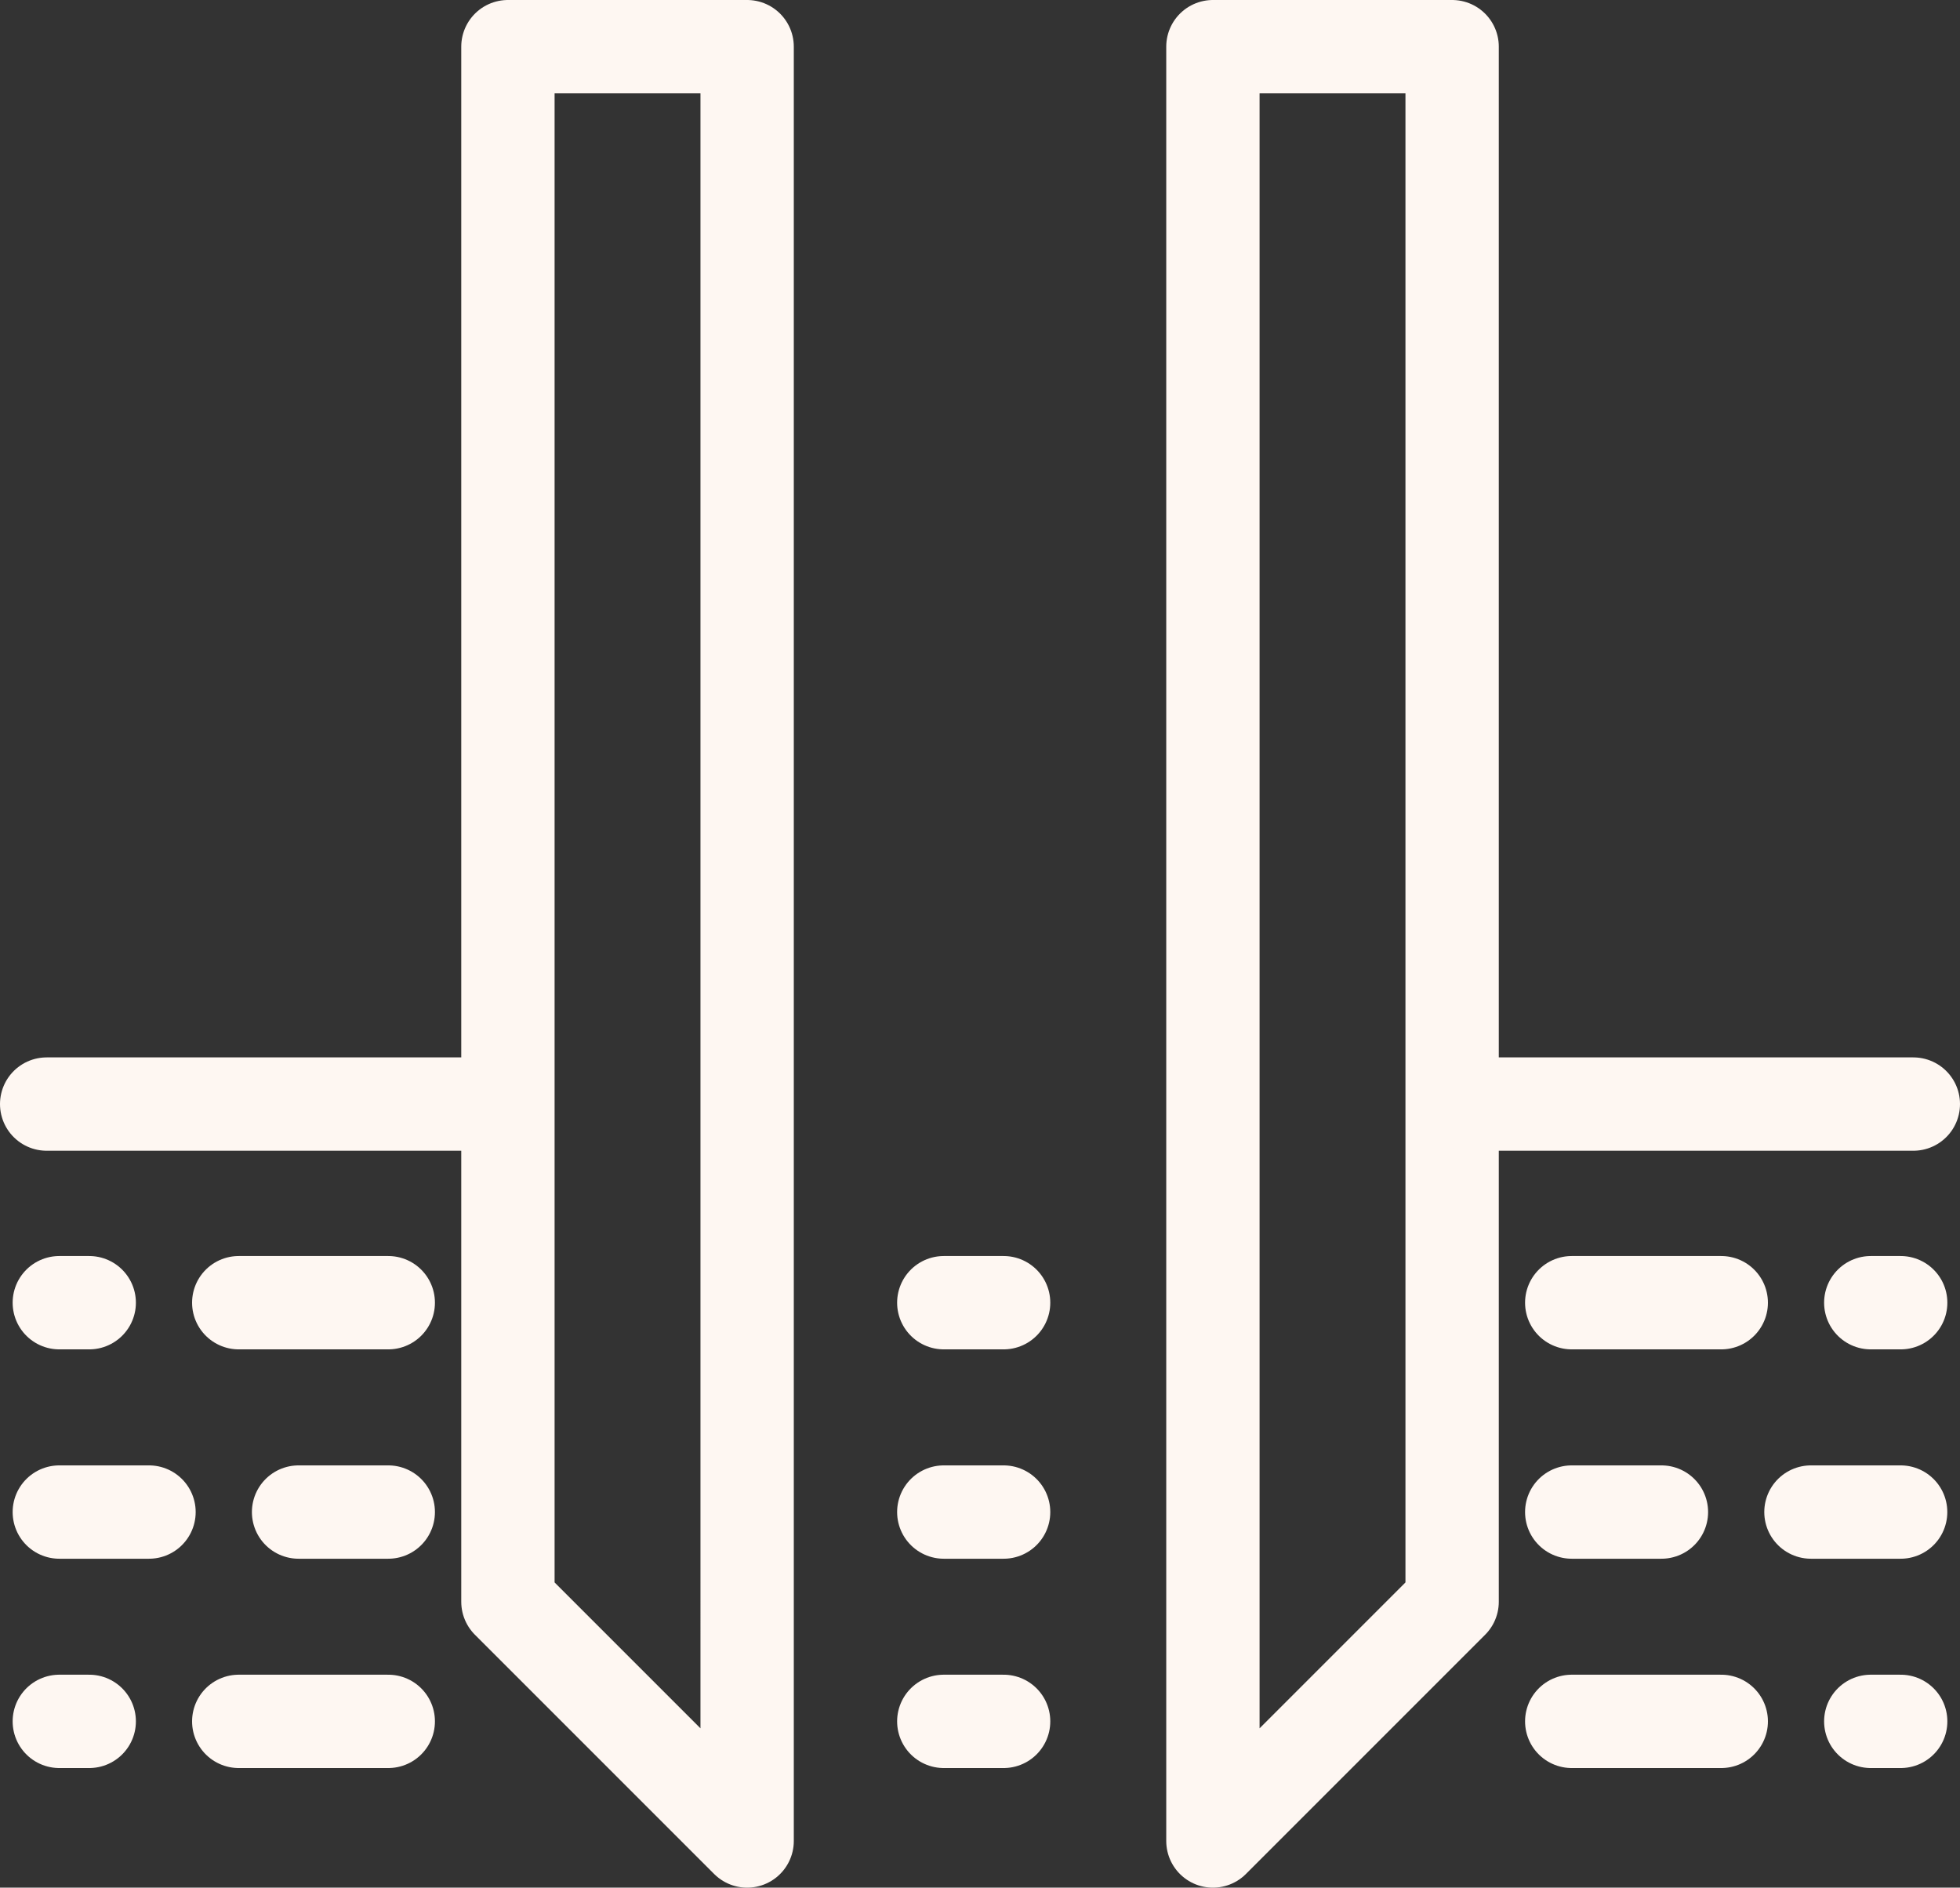
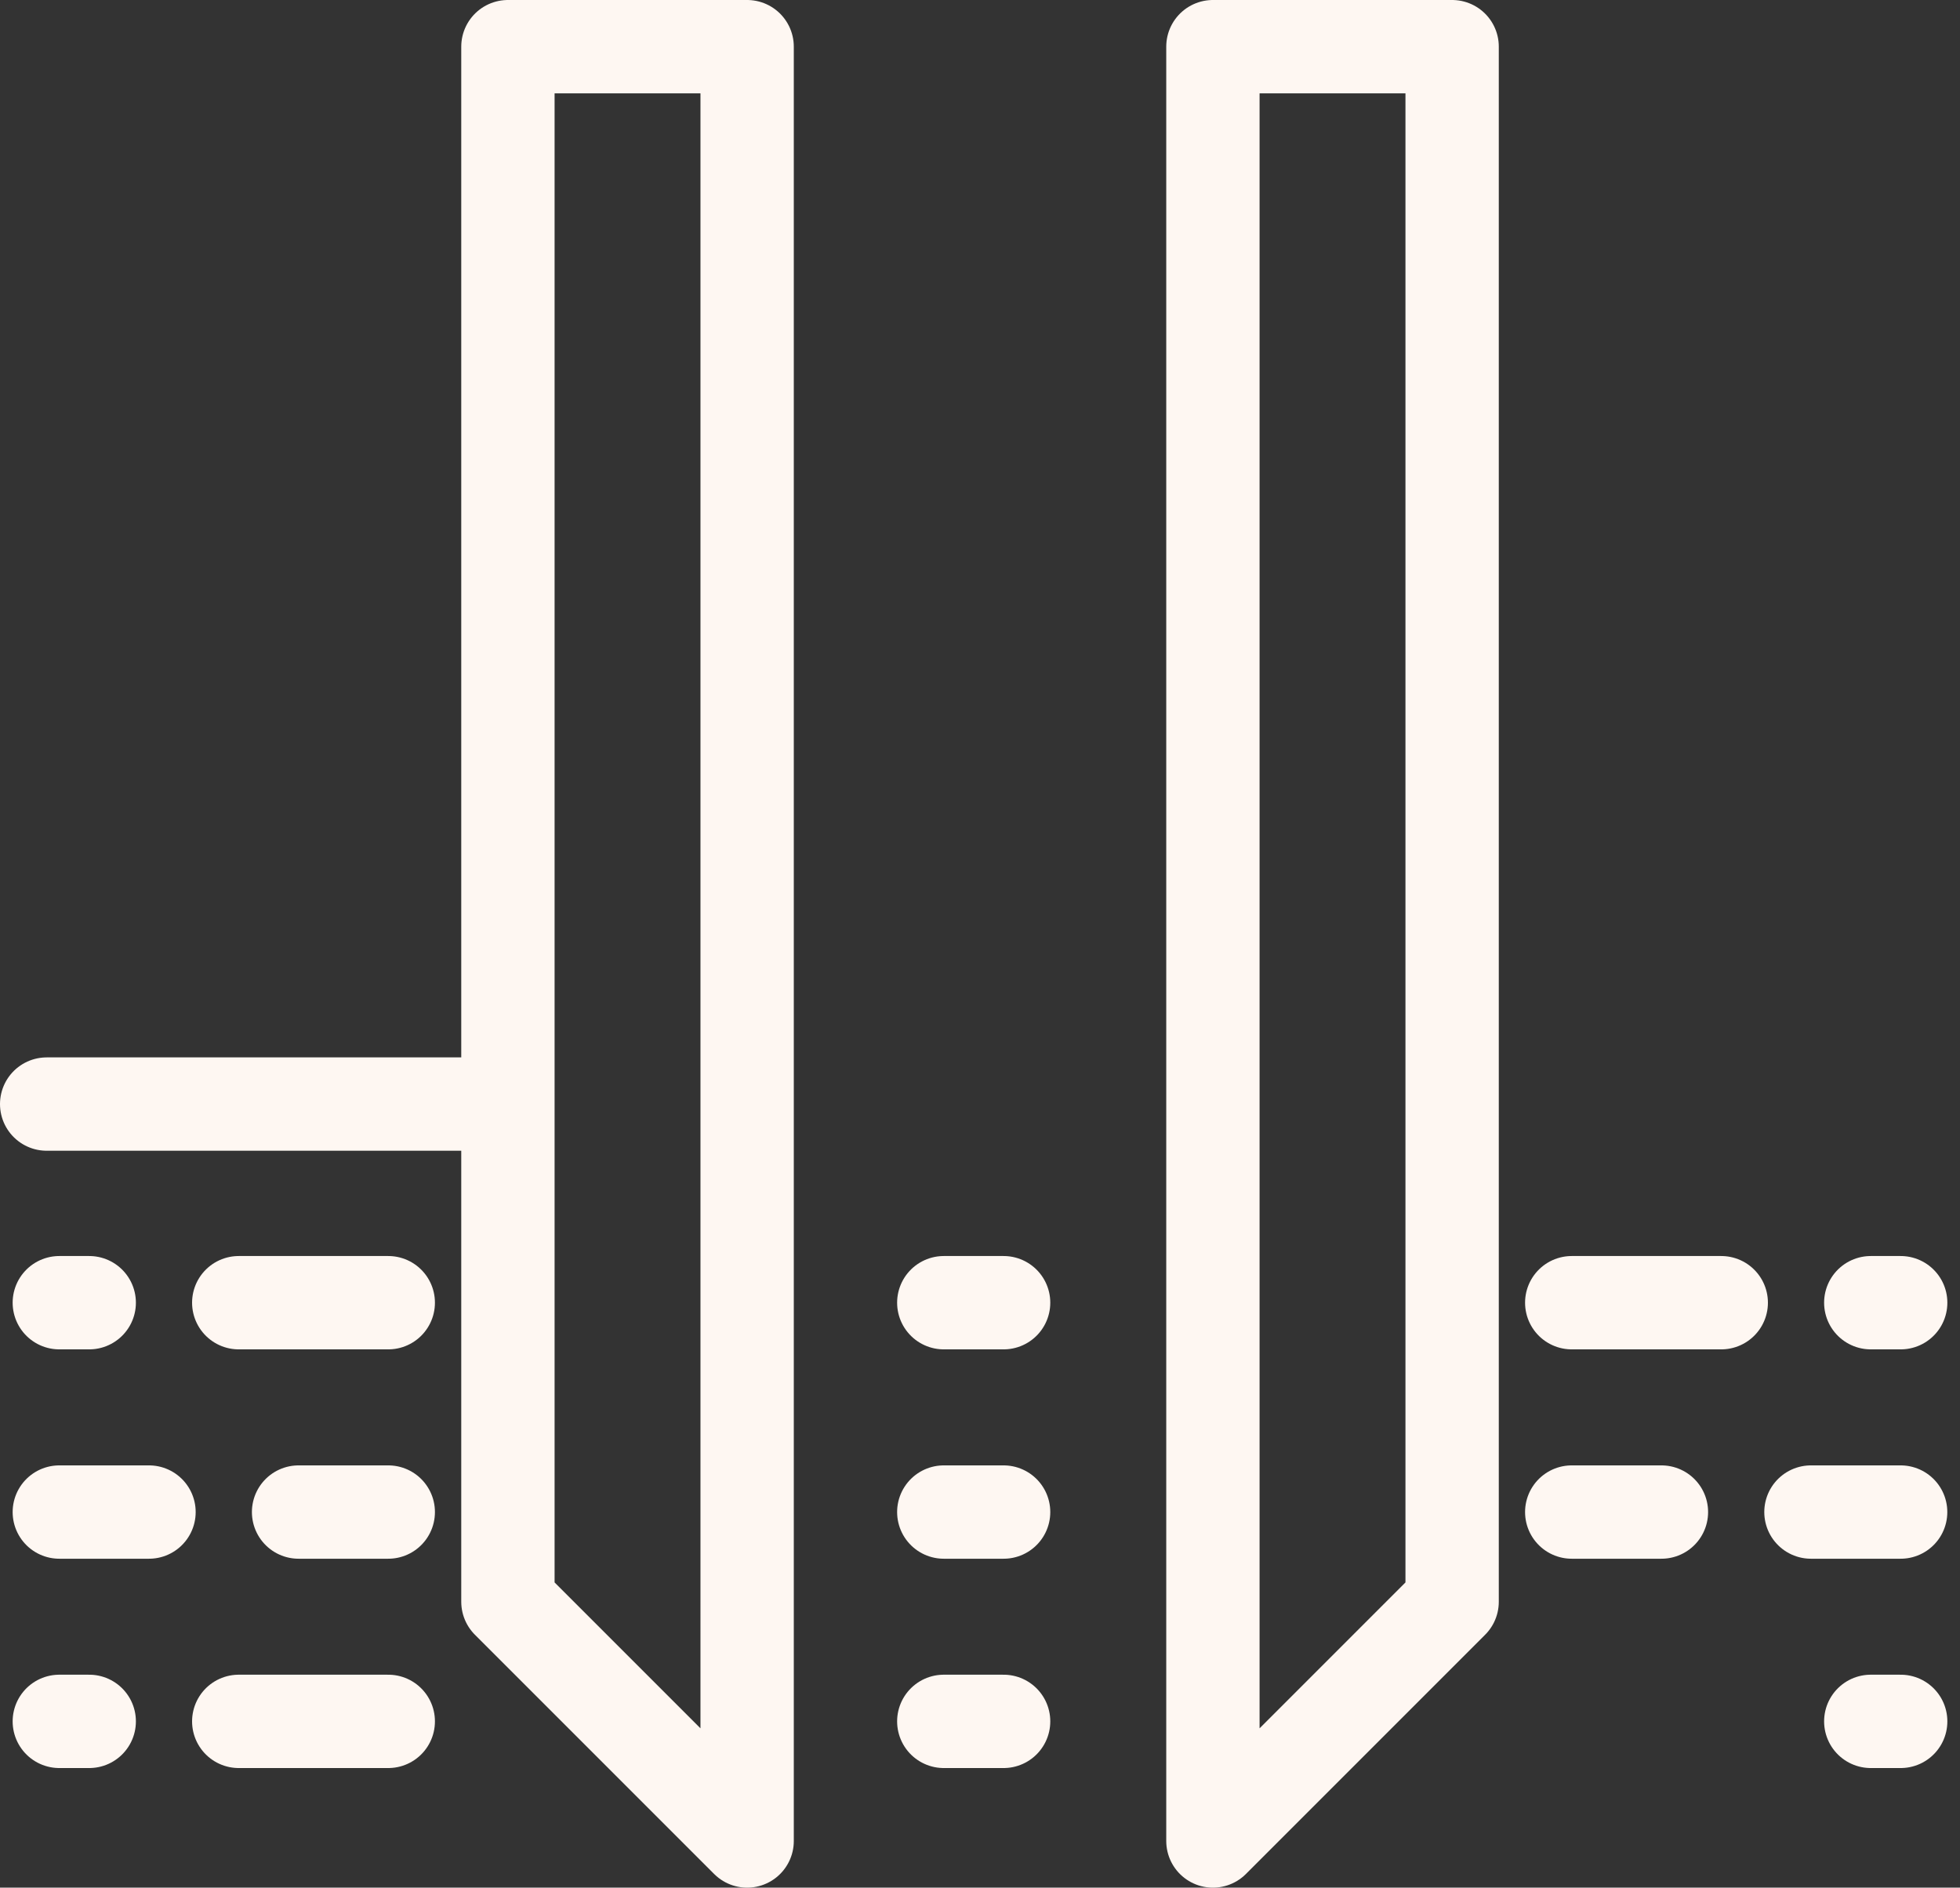
<svg xmlns="http://www.w3.org/2000/svg" width="42" height="40.447" viewBox="0 0 42 40.447">
  <rect x="0" y="0" width="42" height="40.447" fill="#333333" stroke="none" />
  <g id="TestingIcon" transform="translate(-271.5 -433.5)">
    <path id="Path_616" data-name="Path 616" d="M311.5,472.947l5.126-5.126V434.5H311.5Z" transform="translate(-14.009)" fill="none" stroke="#fef7f2" stroke-linecap="round" stroke-linejoin="round" stroke-width="2" />
-     <line id="Line_31" data-name="Line 31" x1="9.563" transform="translate(302.937 457.157)" fill="none" stroke="#fef7f2" stroke-linecap="round" stroke-linejoin="round" stroke-width="2" />
    <line id="Line_32" data-name="Line 32" x2="3.204" transform="translate(305.18 461.413)" fill="none" stroke="#fef7f2" stroke-linecap="round" stroke-linejoin="round" stroke-width="2" />
    <line id="Line_33" data-name="Line 33" x2="0.641" transform="translate(311.588 461.413)" fill="none" stroke="#fef7f2" stroke-linecap="round" stroke-linejoin="round" stroke-width="2" />
-     <line id="Line_34" data-name="Line 34" x2="3.204" transform="translate(305.18 470.384)" fill="none" stroke="#fef7f2" stroke-linecap="round" stroke-linejoin="round" stroke-width="2" />
    <line id="Line_35" data-name="Line 35" x2="0.641" transform="translate(311.588 470.384)" fill="none" stroke="#fef7f2" stroke-linecap="round" stroke-linejoin="round" stroke-width="2" />
    <line id="Line_36" data-name="Line 36" x1="1.922" transform="translate(310.306 465.899)" fill="none" stroke="#fef7f2" stroke-linecap="round" stroke-linejoin="round" stroke-width="2" />
    <line id="Line_37" data-name="Line 37" x1="1.922" transform="translate(305.18 465.899)" fill="none" stroke="#fef7f2" stroke-linecap="round" stroke-linejoin="round" stroke-width="2" />
    <path id="Path_617" data-name="Path 617" d="M293.05,472.947l-5.126-5.126V434.5h5.126Z" transform="translate(-5.54)" fill="none" stroke="#fef7f2" stroke-linecap="round" stroke-linejoin="round" stroke-width="2" />
    <line id="Line_38" data-name="Line 38" x2="9.563" transform="translate(272.5 457.157)" fill="none" stroke="#fef7f2" stroke-linecap="round" stroke-linejoin="round" stroke-width="2" />
    <line id="Line_39" data-name="Line 39" x1="3.204" transform="translate(276.616 461.413)" fill="none" stroke="#fef7f2" stroke-linecap="round" stroke-linejoin="round" stroke-width="2" />
    <line id="Line_40" data-name="Line 40" x1="0.641" transform="translate(272.771 461.413)" fill="none" stroke="#fef7f2" stroke-linecap="round" stroke-linejoin="round" stroke-width="2" />
    <line id="Line_41" data-name="Line 41" x1="3.204" transform="translate(276.616 470.384)" fill="none" stroke="#fef7f2" stroke-linecap="round" stroke-linejoin="round" stroke-width="2" />
    <line id="Line_42" data-name="Line 42" x1="0.641" transform="translate(272.771 470.384)" fill="none" stroke="#fef7f2" stroke-linecap="round" stroke-linejoin="round" stroke-width="2" />
    <line id="Line_43" data-name="Line 43" x2="1.922" transform="translate(272.771 465.899)" fill="none" stroke="#fef7f2" stroke-linecap="round" stroke-linejoin="round" stroke-width="2" />
    <line id="Line_44" data-name="Line 44" x2="1.922" transform="translate(277.898 465.899)" fill="none" stroke="#fef7f2" stroke-linecap="round" stroke-linejoin="round" stroke-width="2" />
    <line id="Line_45" data-name="Line 45" x2="1.282" transform="translate(291.724 461.413)" fill="none" stroke="#fef7f2" stroke-linecap="round" stroke-linejoin="round" stroke-width="2" />
    <line id="Line_46" data-name="Line 46" x2="1.282" transform="translate(291.724 465.899)" fill="none" stroke="#fef7f2" stroke-linecap="round" stroke-linejoin="round" stroke-width="2" />
    <line id="Line_47" data-name="Line 47" x2="1.282" transform="translate(291.724 470.384)" fill="none" stroke="#fef7f2" stroke-linecap="round" stroke-linejoin="round" stroke-width="2" />
  </g>
</svg>